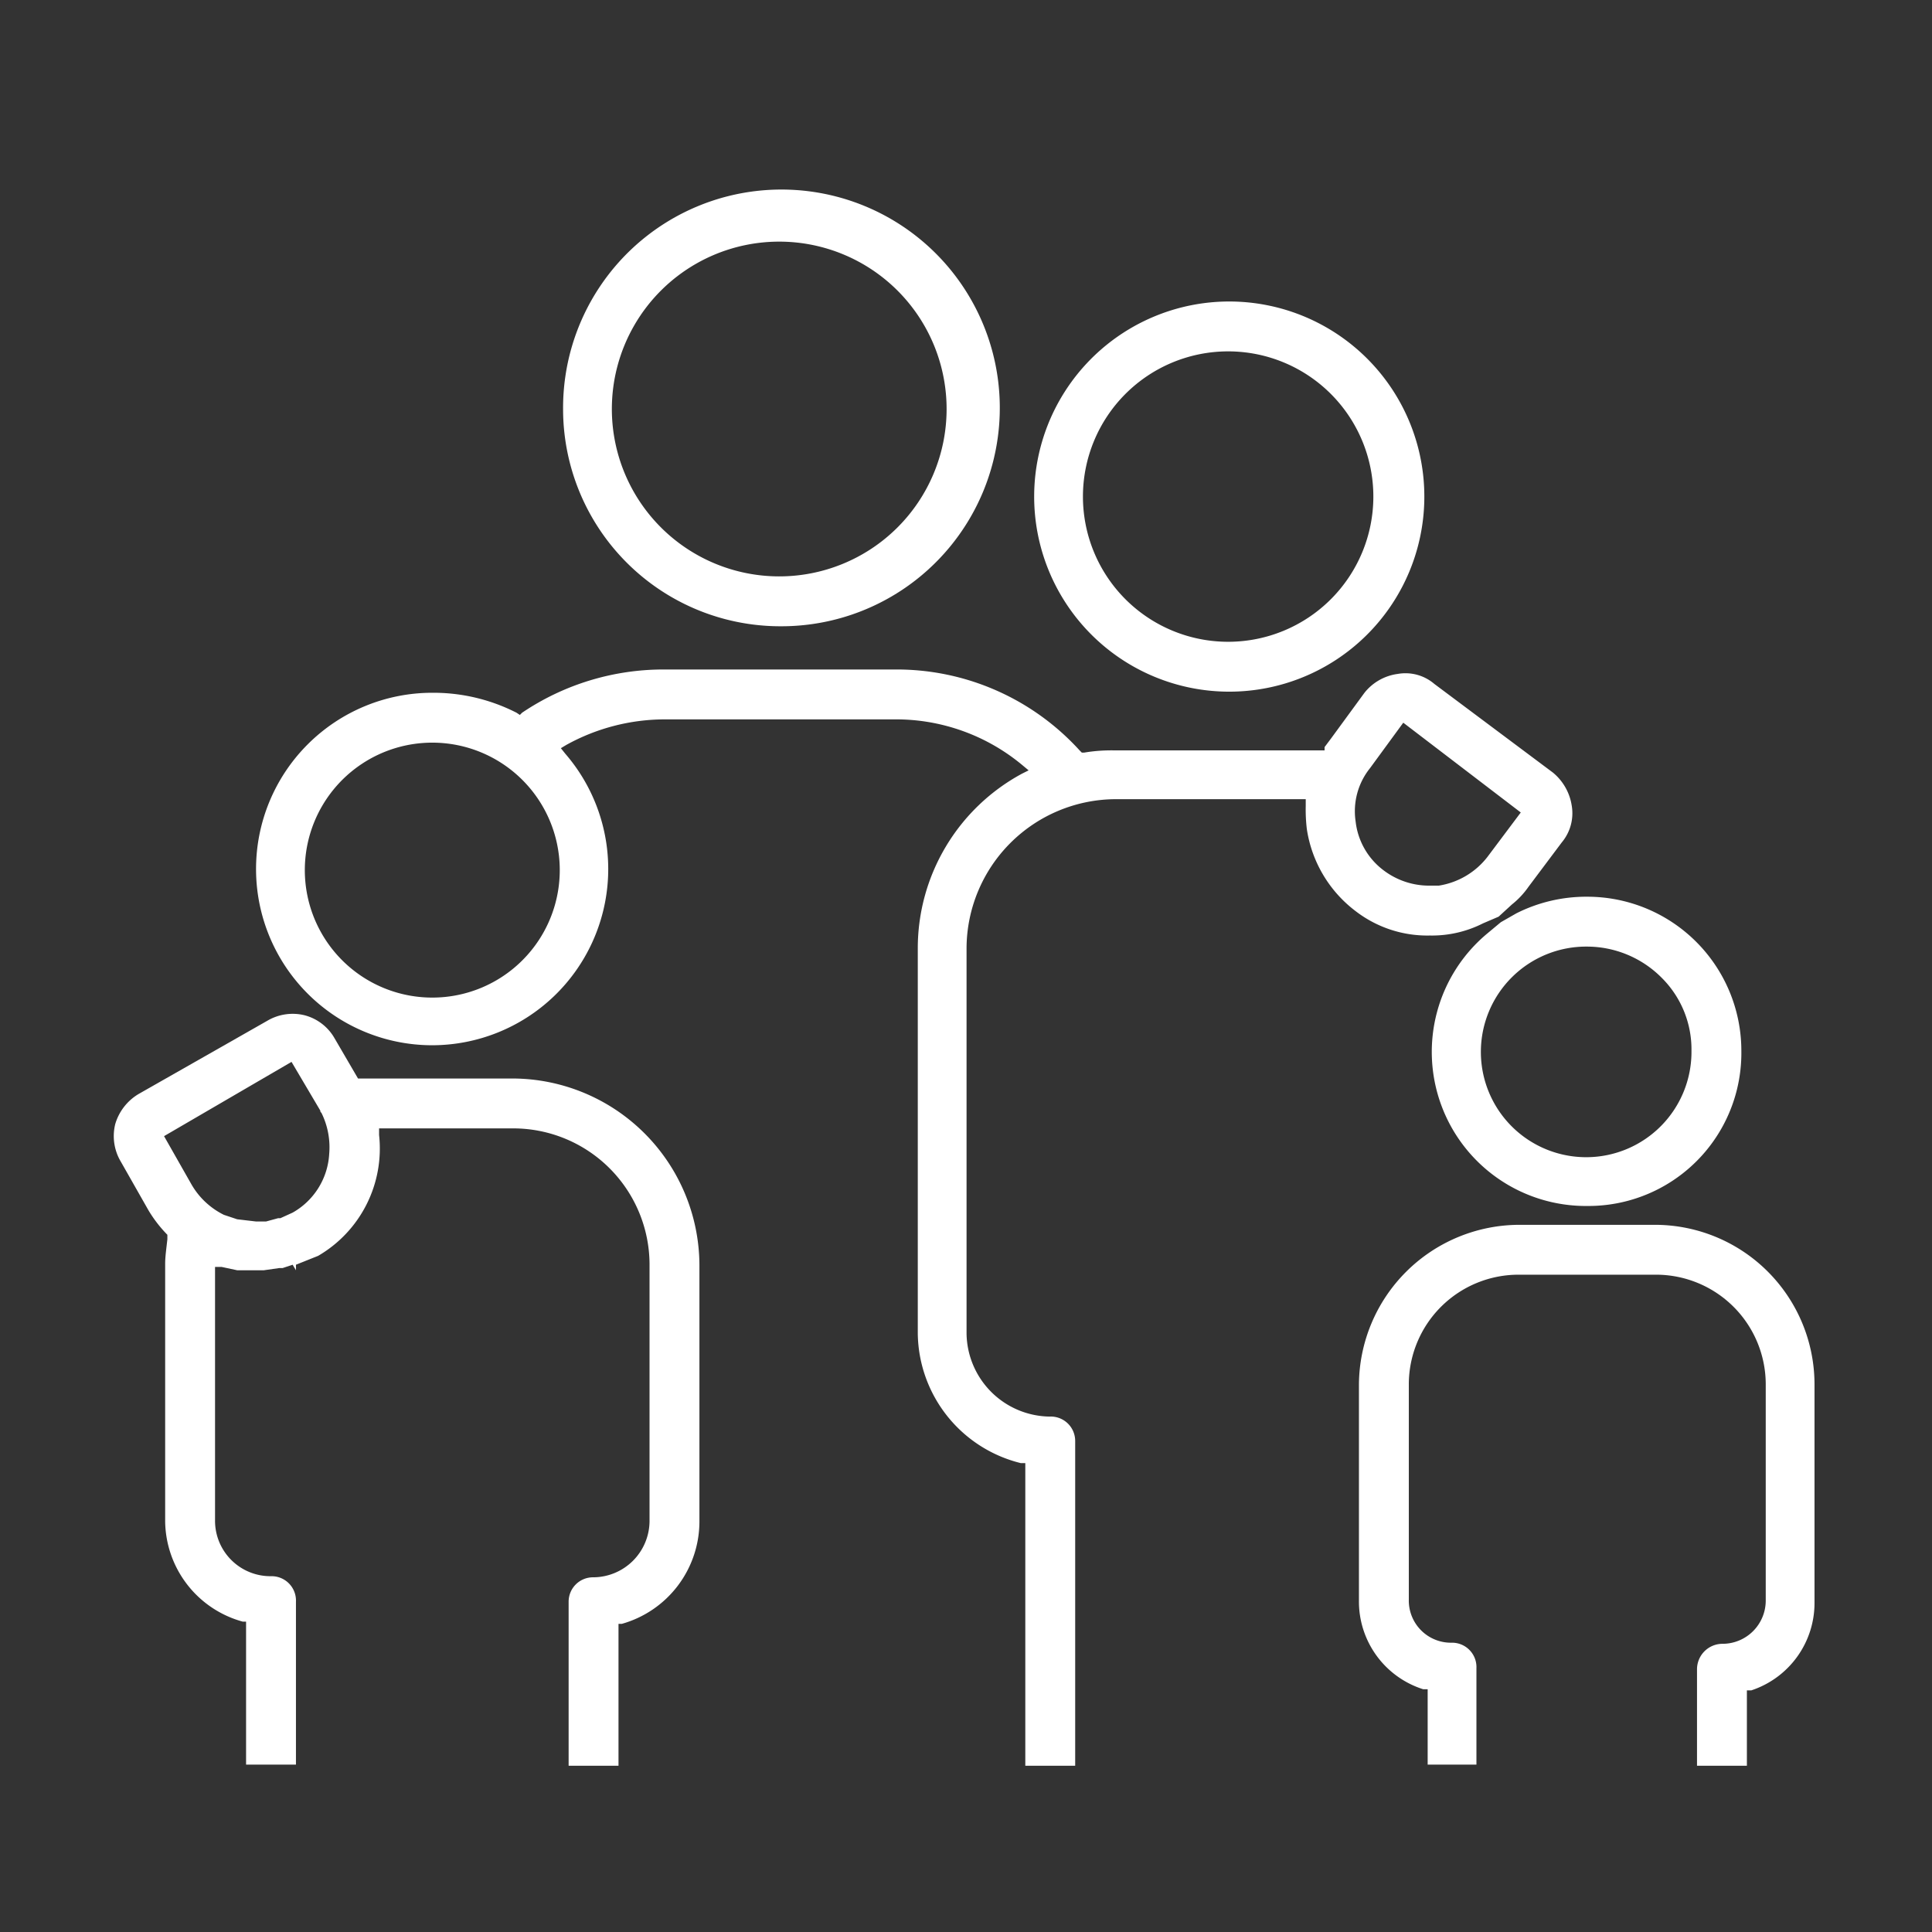
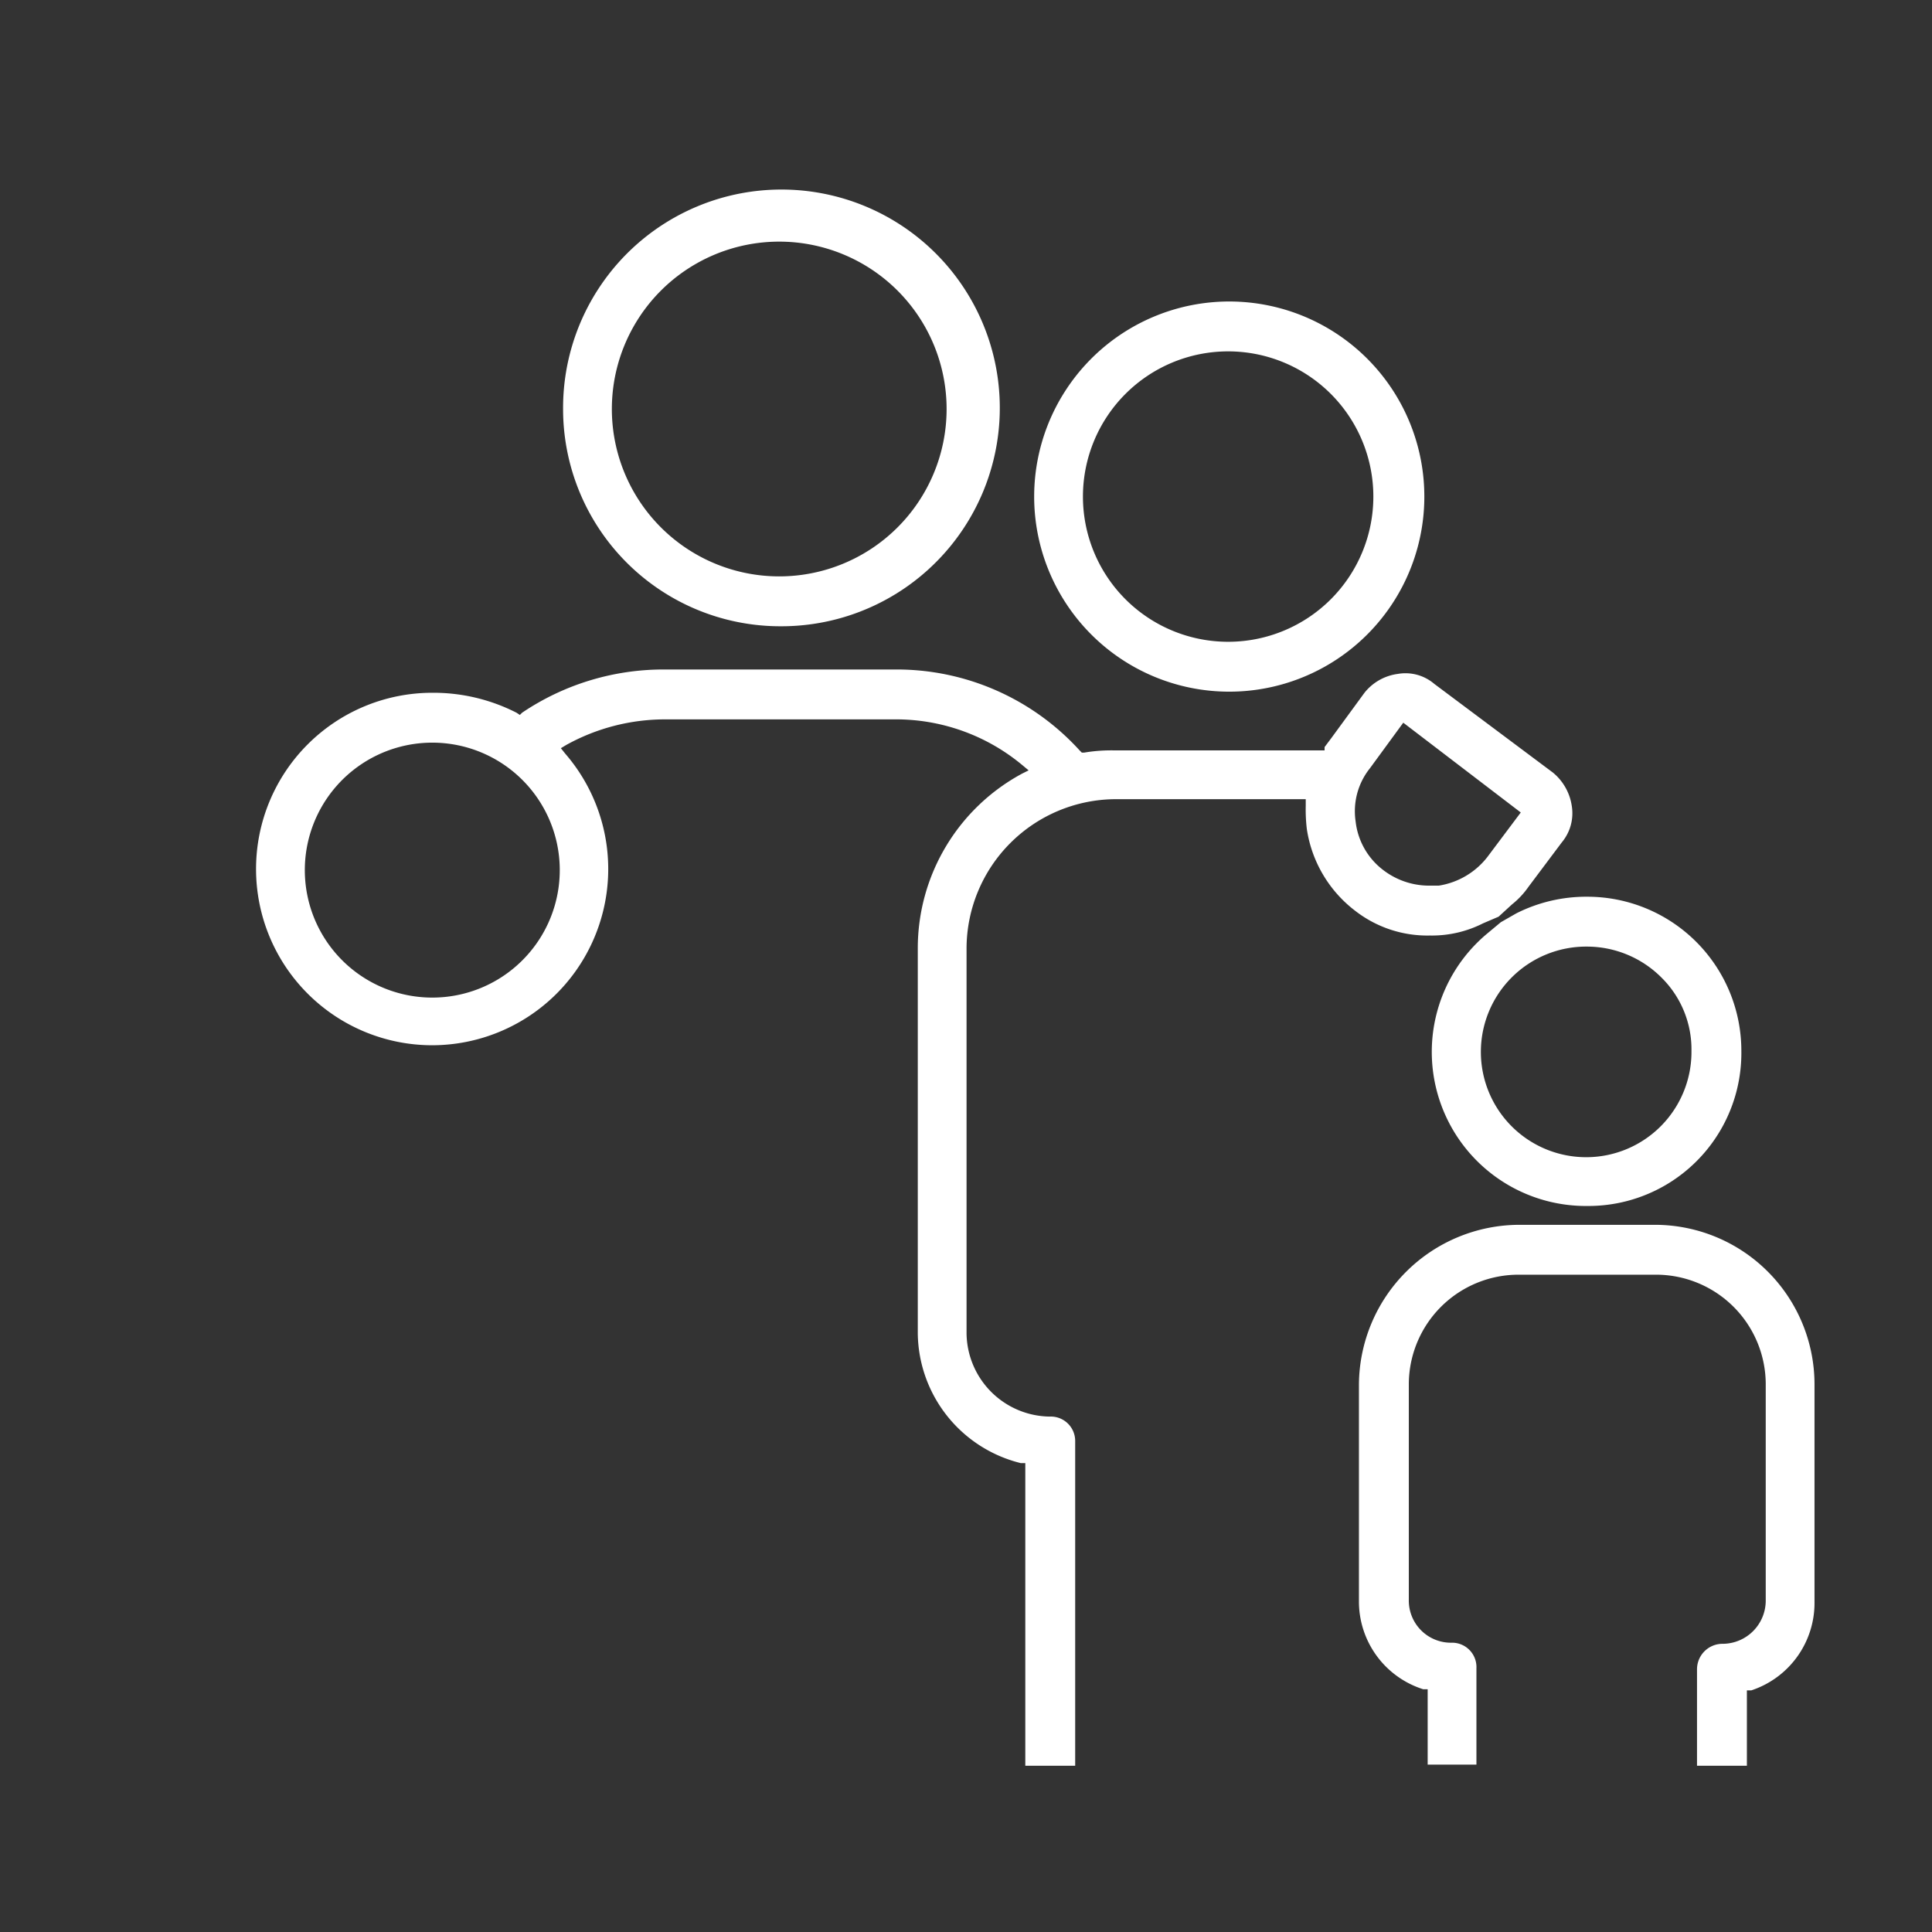
<svg xmlns="http://www.w3.org/2000/svg" id="Layer_1" data-name="Layer 1" viewBox="0 0 174.3 174.3">
  <rect x="0" y="0" width="174.3" height="174.3" fill="#333333" stroke="none" />
  <defs>
    <style>.cls-1{fill:#fff;}</style>
  </defs>
  <polygon class="cls-1" points="26.8 114.7 26.8 114.7 26.8 114.7 26.8 114.7" />
  <path class="cls-1" d="M149.3,110.5H137.1a14.5,14.5,0,0,0-14.5,14.4v19.5a8.3,8.3,0,0,0,5.8,8h.4v6.8h4.4v-8.7a2.2,2.2,0,0,0-2.2-2.3,3.8,3.8,0,0,1-3.9-3.9V124.9a9.9,9.9,0,0,1,10-9.9h12.2a9.9,9.9,0,0,1,10,9.9v19.5a3.9,3.9,0,0,1-3.9,3.9,2.3,2.3,0,0,0-2.3,2.3v8.7h4.5v-6.8h.4a8.3,8.3,0,0,0,5.7-8V124.9A14.4,14.4,0,0,0,149.3,110.5Z" />
-   <path class="cls-1" d="M28.7,113.3a11.2,11.2,0,0,0,5.5-10.9v-.6H46.3a12.3,12.3,0,0,1,12.3,12.3v23.1a5.1,5.1,0,0,1-5.1,5.1,2.2,2.2,0,0,0-2.2,2.2v14.8h4.5V146.5h.3a9.6,9.6,0,0,0,7-9.2V114.1A16.9,16.9,0,0,0,46.3,97.3h-14l-2.1-3.6a4.4,4.4,0,0,0-2.7-2.1,4.5,4.5,0,0,0-3.4.5L12.5,98.7a4.7,4.7,0,0,0-2.1,2.7,4.5,4.5,0,0,0,.5,3.4l2.5,4.4a11.8,11.8,0,0,0,1.7,2.2v.4c-.1.9-.2,1.6-.2,2.2v23.2a9.5,9.5,0,0,0,7,9.1h.3v12.9h4.5V144.5a2.2,2.2,0,0,0-2.2-2.3,5,5,0,0,1-5.1-5V114.3h.6l1.4.3h2.4l1.4-.2h.3l.9-.3.3.5h0v-.5Zm-2.3-3.9-1.1.5h-.2l-1.1.3h-.9l-1.7-.2-1.2-.4a6.9,6.9,0,0,1-2.9-2.7l-2.5-4.4,11.5-6.7,2.6,4.4c0,.1,0,.1.1.2h0a7,7,0,0,1,.7,3.7h0A6.5,6.5,0,0,1,26.4,109.4Z" />
  <path class="cls-1" d="M134.2,84.2a13.9,13.9,0,0,0,9,24.6,13.8,13.8,0,0,0,13.9-14,13.9,13.9,0,0,0-13.9-13.9,14,14,0,0,0-6.4,1.5l-1.4.8Zm9,1.2a9.5,9.5,0,0,1,6.7,2.8,9.1,9.1,0,0,1,2.7,6.6,9.5,9.5,0,1,1-9.4-9.4Z" />
  <path class="cls-1" d="M70.4,56.5A19.7,19.7,0,1,0,50.8,36.9,19.6,19.6,0,0,0,70.4,56.5Zm0-34.7A15.1,15.1,0,1,1,55.2,36.9,15.1,15.1,0,0,1,70.4,21.8Z" />
  <path class="cls-1" d="M110.8,62.4A17.6,17.6,0,1,0,93.3,44.8,17.6,17.6,0,0,0,110.8,62.4Zm0-30.7A13.1,13.1,0,1,1,97.7,44.8,13.1,13.1,0,0,1,110.8,31.7Z" />
  <path class="cls-1" d="M39,94.3A15.9,15.9,0,0,0,51,68l-.4-.5.5-.3A18.4,18.4,0,0,1,60,64.9H80.7A17.8,17.8,0,0,1,92.2,69l.6.5-.6.3a17.9,17.9,0,0,0-9.4,15.7v34.8A12.2,12.2,0,0,0,92.1,132h.4v27.3H97V130a2.2,2.2,0,0,0-2.3-2.2,7.6,7.6,0,0,1-7.5-7.5V85.5a13.5,13.5,0,0,1,13.4-13.4h17.2v.6a14.8,14.8,0,0,0,.1,2.1,11.4,11.4,0,0,0,4.4,7.4,10.6,10.6,0,0,0,6.7,2.2,10.2,10.2,0,0,0,4.8-1.1l1.4-.6,1.2-1.1a7.5,7.5,0,0,0,1.5-1.6l3-4a4.1,4.1,0,0,0,.9-3.3,4.8,4.8,0,0,0-1.7-3l-10.7-8a4,4,0,0,0-3.3-.9,4.6,4.6,0,0,0-3,1.7l-3,4.1-.6.8v.3H100.6a14.7,14.7,0,0,0-2.8.2h-.2l-.2-.2a22.3,22.3,0,0,0-16.7-7.3H60a22.8,22.8,0,0,0-12.9,3.9l-.2.2-.3-.2A16.5,16.5,0,0,0,39,62.5a15.9,15.9,0,0,0,0,31.8Zm84.6-25,3-4.1,10.6,8.1-3,4a6.9,6.9,0,0,1-4.4,2.6h-.9a6.8,6.8,0,0,1-4.1-1.4,6.4,6.4,0,0,1-2.5-4.4A6.2,6.2,0,0,1,123.6,69.3ZM39,67A11.5,11.5,0,0,1,50.5,78.4h0A11.5,11.5,0,1,1,39,67Z" />
</svg>